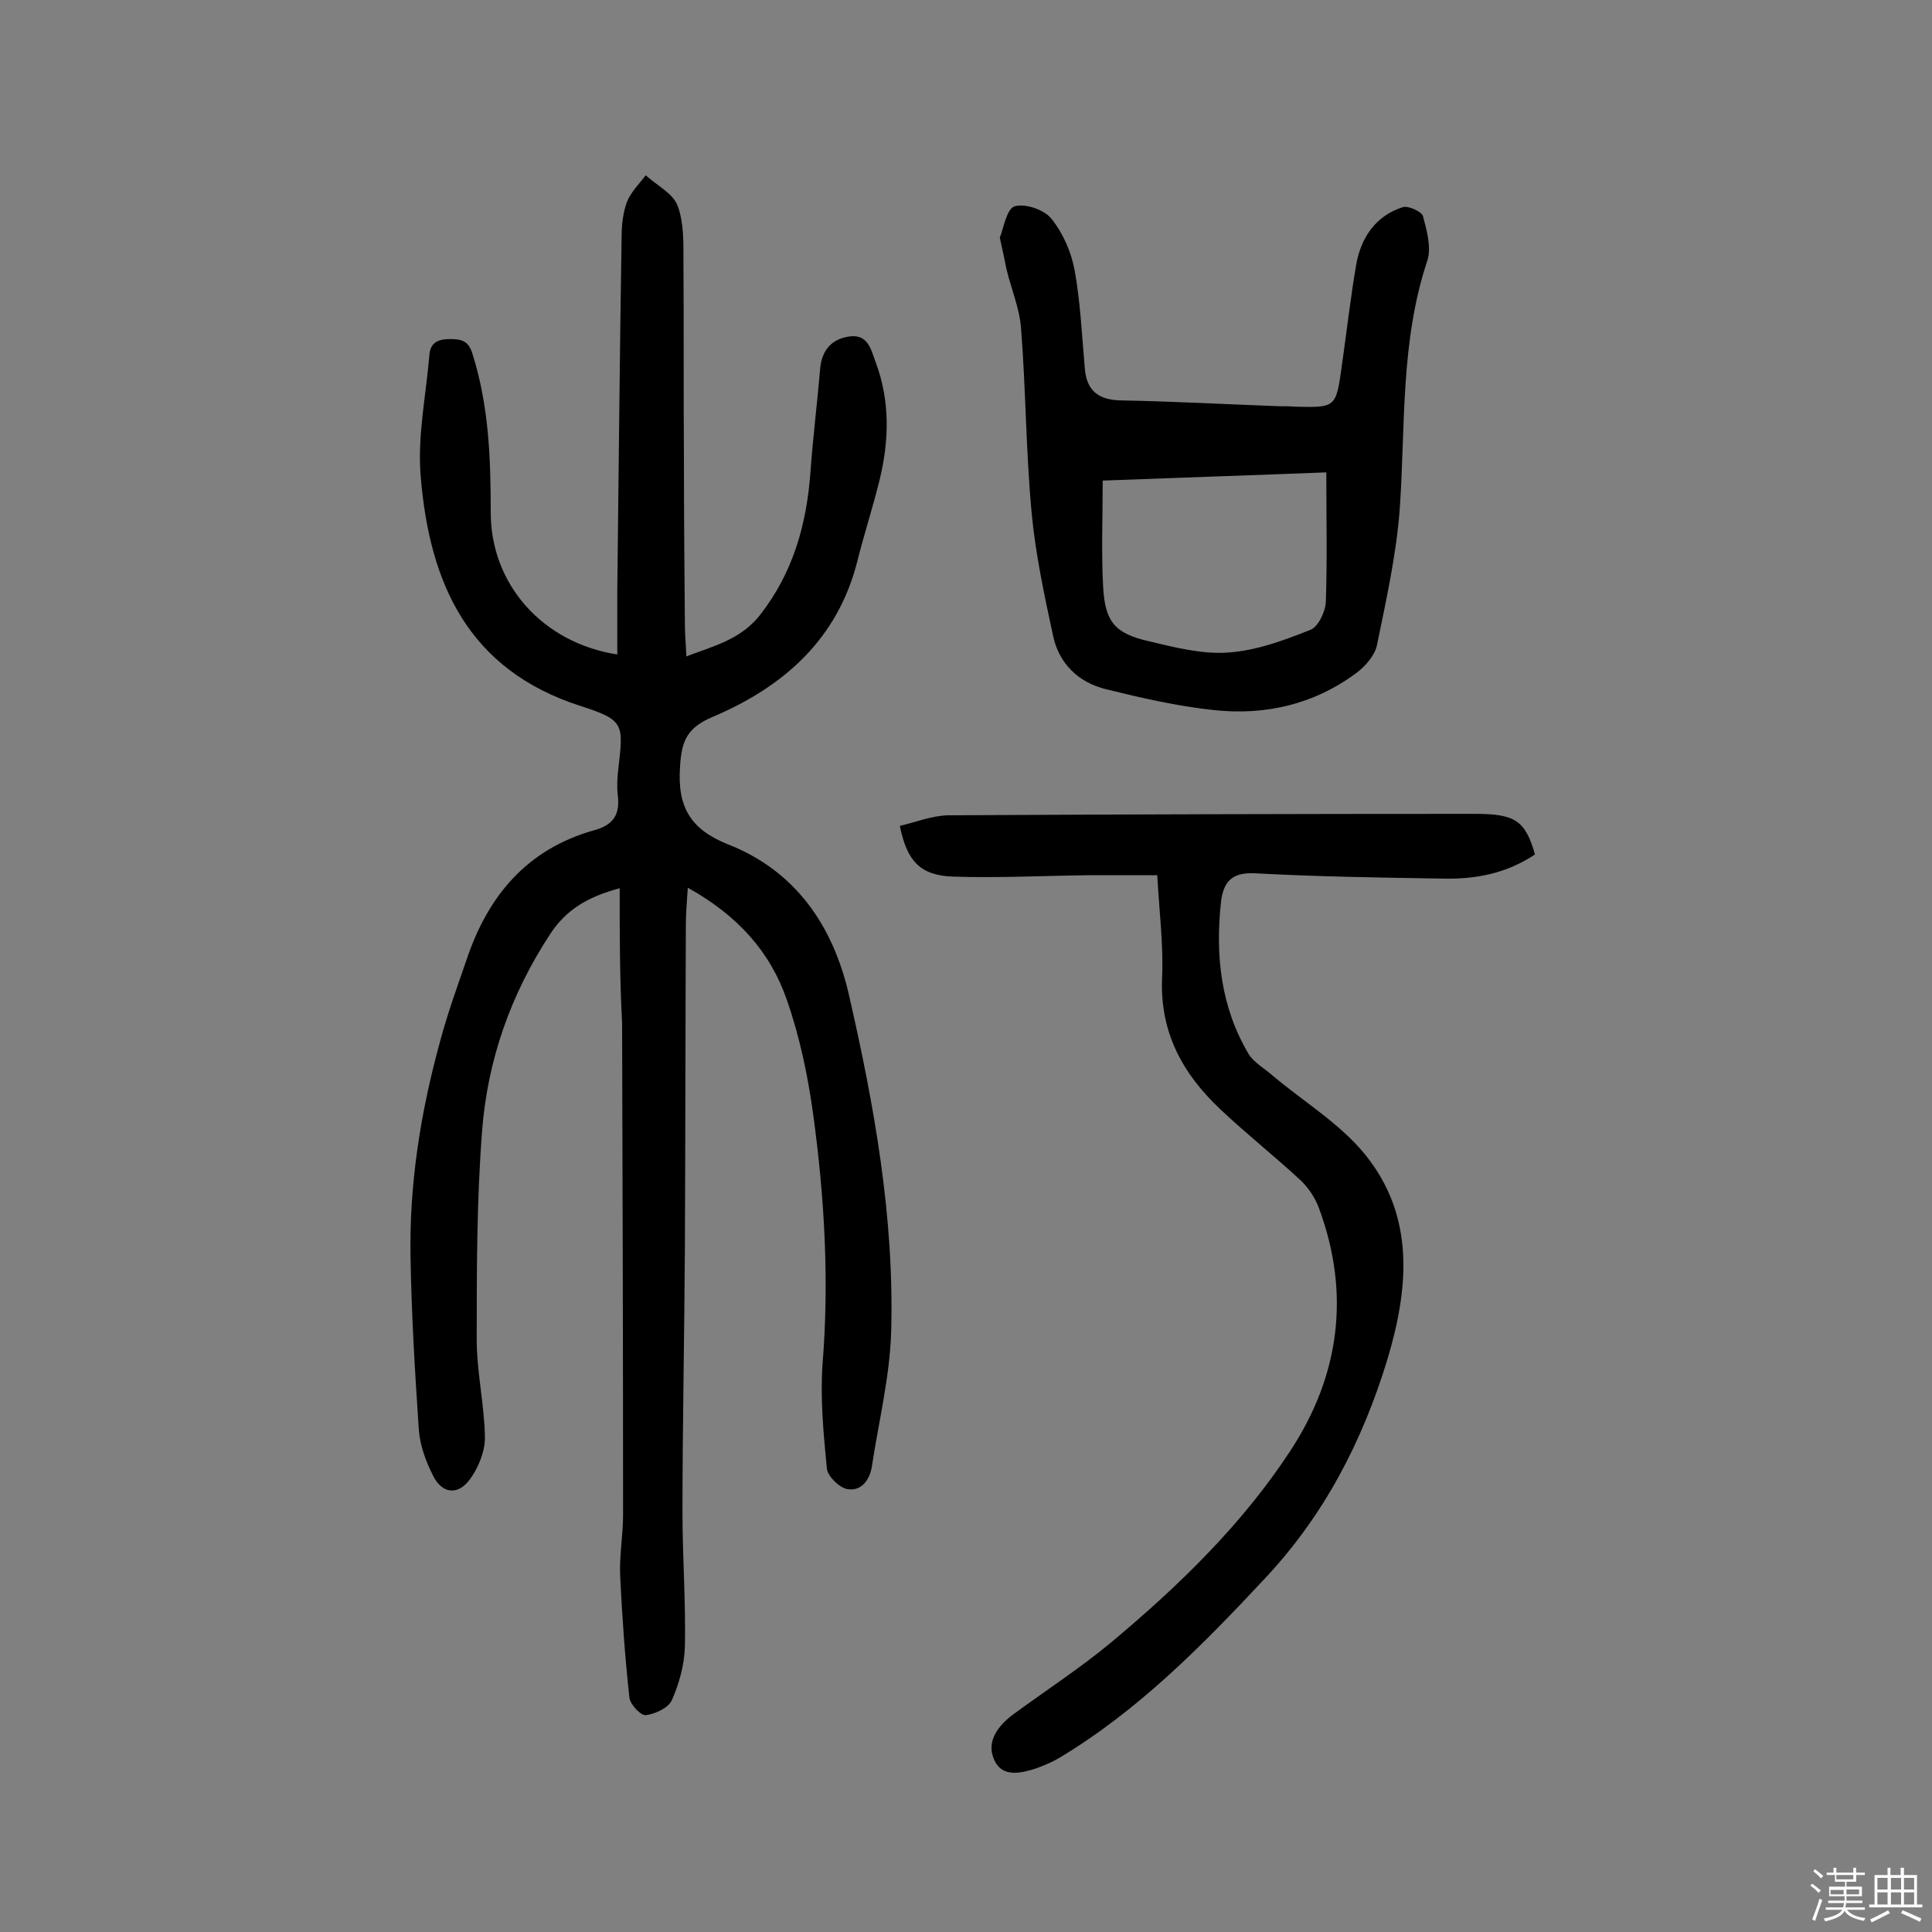
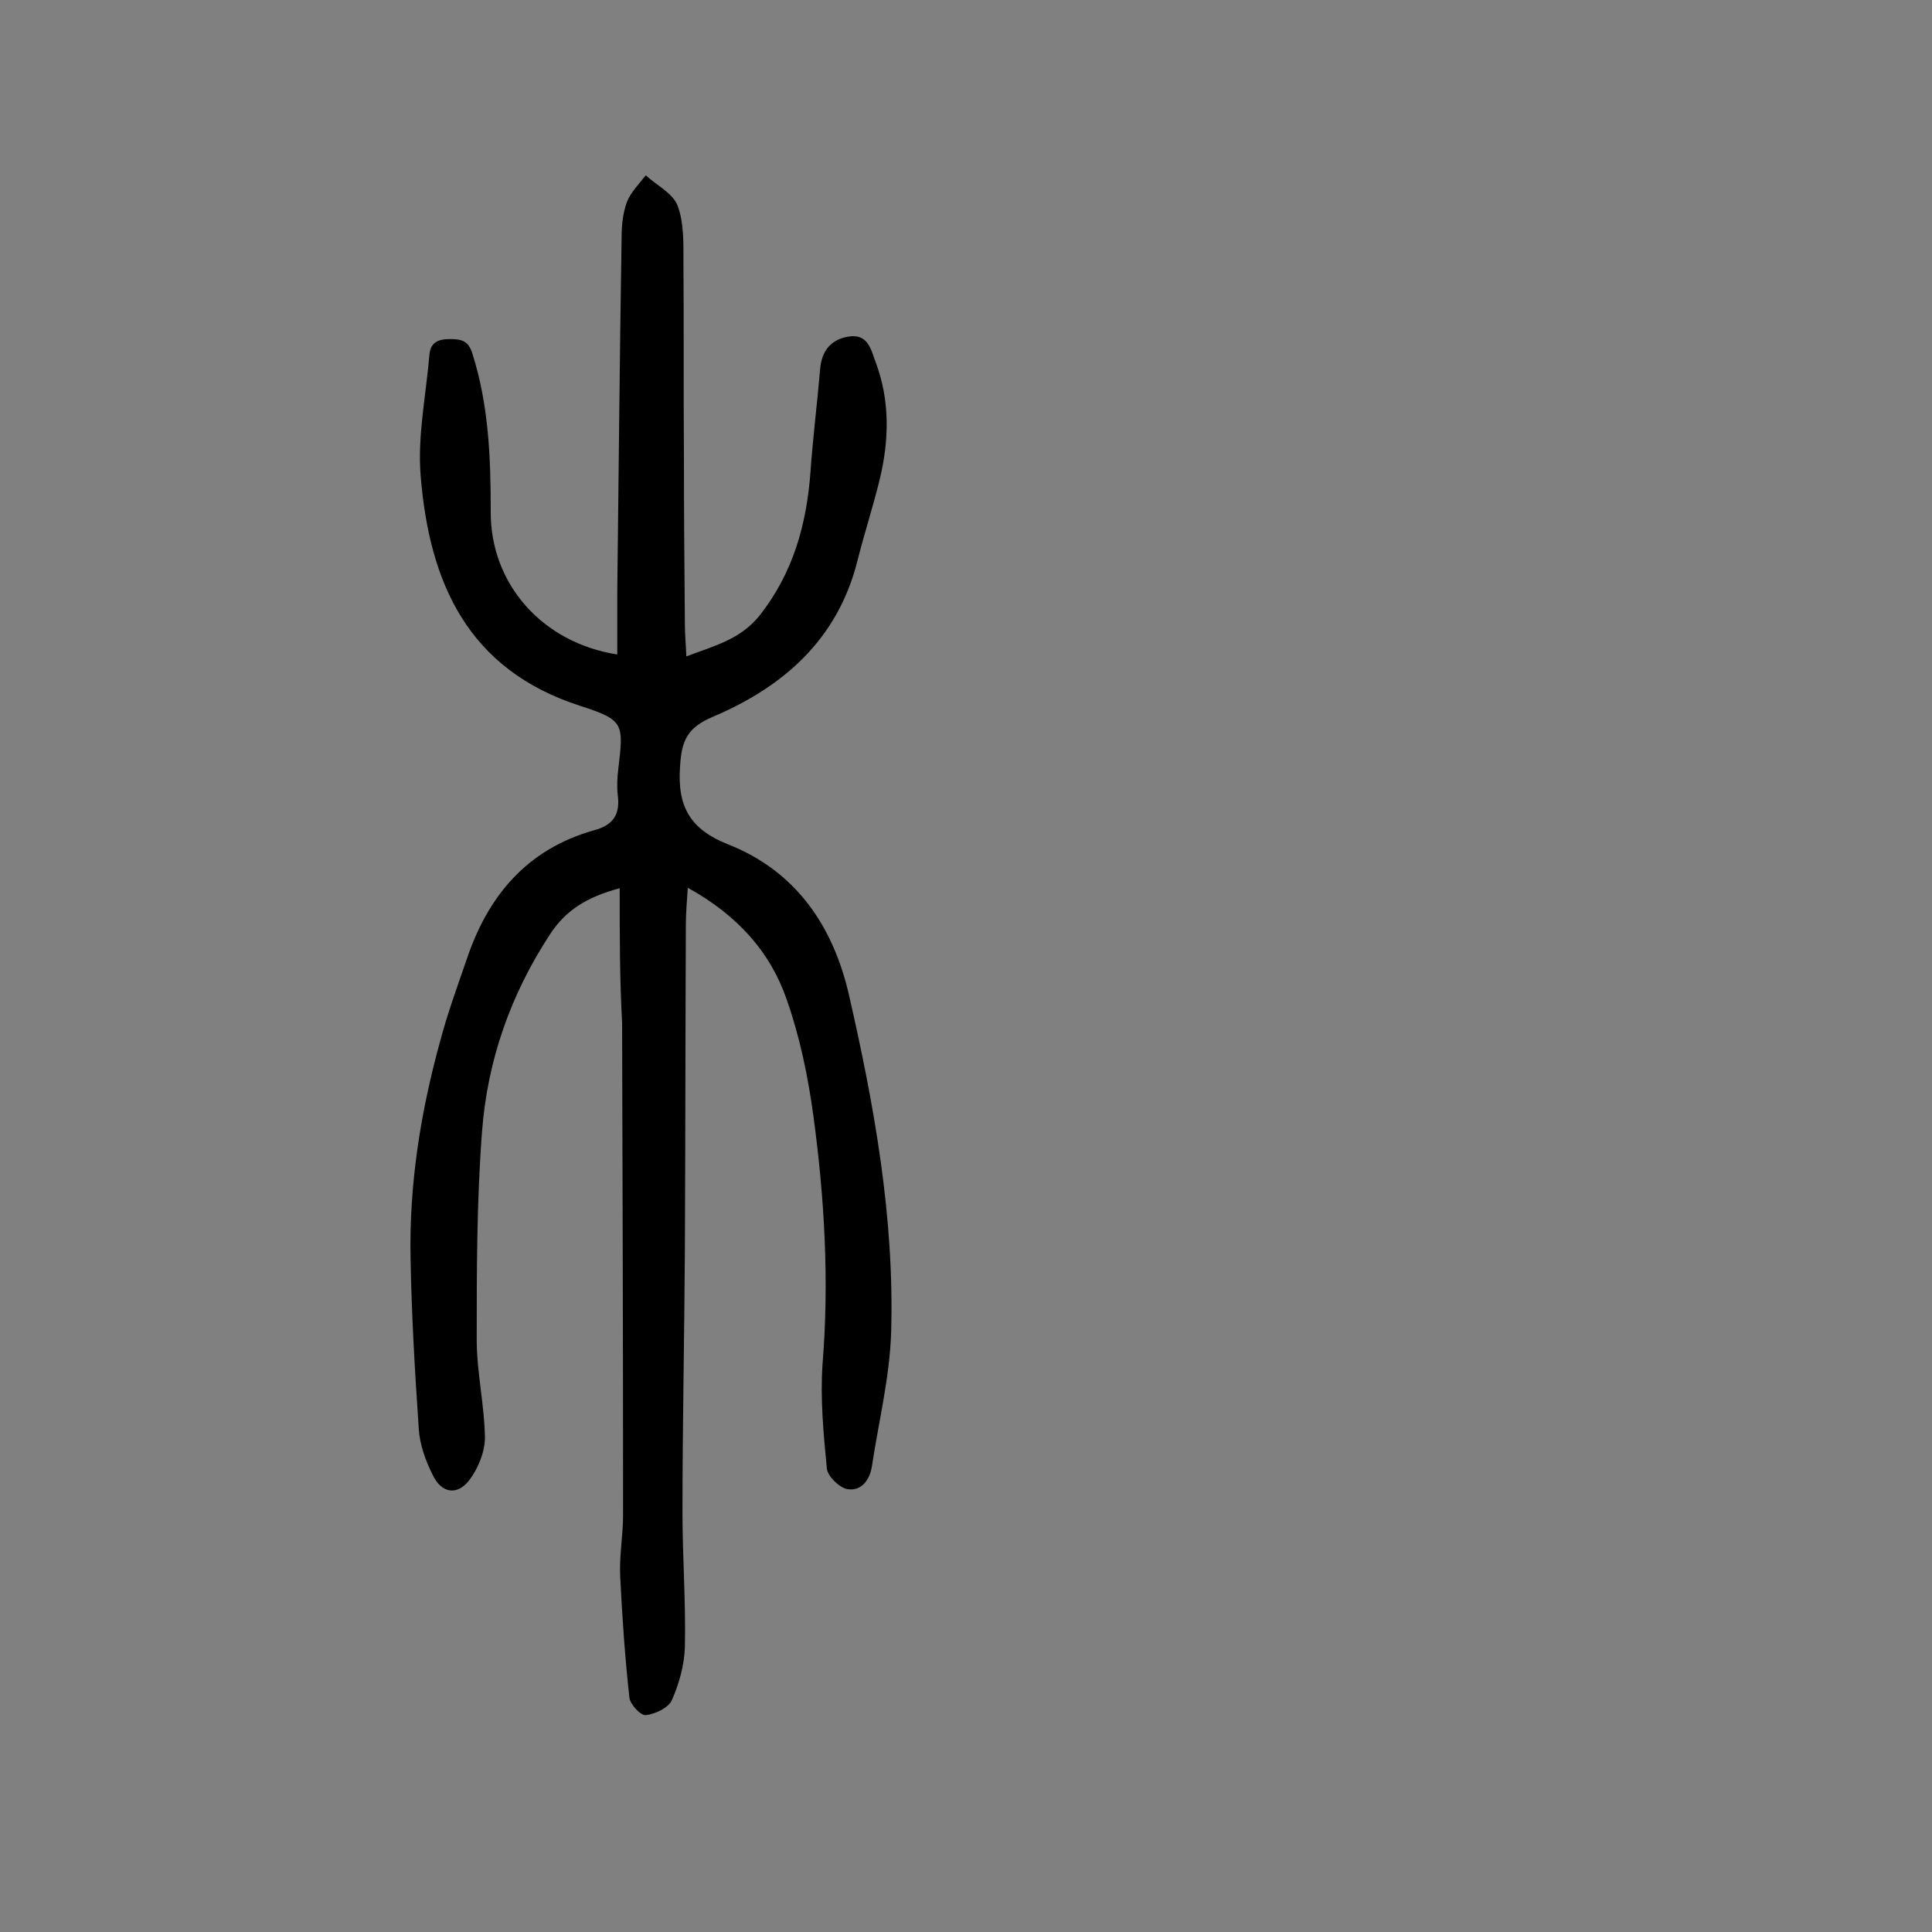
<svg xmlns="http://www.w3.org/2000/svg" enable-background="new 0 0 400 400" viewBox="0 0 400 400">
  <rect x="0" y="0" width="400" height="400" fill="#808080" stroke="none" />
-   <path d="m374.8 390.4.4-.4c.7.5 1.3 1 1.8 1.4l-.5.5c-.5-.6-1.1-1.1-1.7-1.5zm1 7.3-.6-.3c.5-1.4 1.1-2.8 1.5-4.3.2.1.4.2.6.3-.5 1.3-1 2.8-1.5 4.3zm-.4-10.3.4-.4c.4.3 1 .8 1.7 1.4l-.5.5c-.4-.5-1-1-1.6-1.5zm2.5.3h1.7v-1h.6v1h3.5v-1h.6v1h1.8v.5h-1.8v1.4h-2v1h3.2v2h-3.2v.9h3.3v.5h-3.4c0 .3-.1.6-.1.9h4v.5h-3.7c.7.9 1.9 1.5 3.8 1.7-.1.2-.2.4-.3.6-2.1-.4-3.5-1.1-4-2.1-.4 1-1.8 1.7-4 2.2-.1-.2-.2-.4-.3-.6 2.1-.4 3.4-1 3.8-1.8h-3.4v-.5h3.6c.1-.3.1-.6.2-.9h-3.3v-.5h3.4c0-.3 0-.6 0-.9h-3.2v-2h3.3v-1h-2.1v-1.4h-1.7v-.5zm1.1 3.5v1h2.7c0-.3 0-.4 0-.4 0-.1 0-.2 0-.2 0-.1 0-.2 0-.3h-2.7zm1.2-3v.9h3.5v-.9zm4.7 3h-2.6v.6.4h2.6z" fill="#fbfafc" />
-   <path d="m393.6 386.7h.6v1.5h2.7v6.1h1.1v.6h-11v-.6h1.1v-6.1h2.7v-1.5h.6v1.5h2.1v-1.5zm-2.7 8.8.4.6c-1.2.6-2.5 1.3-3.8 1.9-.1-.2-.2-.4-.3-.6 1.2-.6 2.5-1.2 3.7-1.9zm-2.2-6.7v2.4h2.1v-2.4zm0 3v2.5h2.1v-2.5zm2.8-3v2.4h2.1v-2.4zm0 3v2.5h2.1v-2.5zm6 6.1c-1.4-.7-2.7-1.3-3.9-1.8l.3-.6c1.5.6 2.7 1.2 3.9 1.7zm-1.2-9.1h-2.1v2.4h2.1zm-2.1 3v2.5h2.1v-2.5z" fill="#fbfafc" />
  <g fill="#010000">
    <path d="m128.3 183.9c-6.8 1.8-11.2 4.6-14.4 9.5-8.2 12.5-13 26.2-14.1 40.9-1.1 14.3-1.1 28.8-1.1 43.1 0 6.7 1.6 13.5 1.7 20.2 0 3-1.4 6.4-3.2 8.8-2.5 3.3-5.8 2.8-7.6-1-1.5-3-2.7-6.3-2.9-9.6-.8-11.8-1.5-23.6-1.7-35.4-.3-15.3 2.1-30.3 6.2-45.1 1.5-5.6 3.5-11.1 5.4-16.6 4.4-13.2 12.5-22.9 26.4-26.8 4.1-1.1 5.4-3.4 4.9-7.3-.2-1.8-.1-3.6.1-5.3 1.1-9.4 1.3-10.2-7.7-13.1-23.5-7.5-31.4-25.6-33.2-47.6-.7-8.3 1.1-16.7 1.8-25.1.2-2.6 1.8-3.3 4.3-3.3 2.4 0 3.8.4 4.6 3 3.4 10.7 3.8 21.6 3.8 32.7-.1 15 10.7 27.2 26.2 29.6 0-4.4 0-8.7 0-13.1.3-24.5.5-49 .9-73.5 0-2.4.3-4.9 1.1-7.1.8-2 2.5-3.7 3.9-5.5 2.3 2.1 5.6 3.7 6.6 6.3 1.3 3.5 1.2 7.6 1.2 11.5.1 13.6 0 27.2.1 40.8 0 11.5.1 23.1.2 34.6 0 1.9.2 3.8.3 6.4 5.8-2.2 11.2-3.5 15.2-8.5 6.9-8.8 9.7-18.8 10.5-29.7.5-7.1 1.4-14.2 2-21.3.3-3.7 2.2-6.1 5.8-6.7 4.1-.7 4.7 2.6 5.7 5.3 3 8 2.8 16.2.8 24.4-1.4 5.7-3.2 11.2-4.6 16.8-4.1 16.2-15.3 26-29.9 32.2-5.2 2.2-6.5 4.8-6.8 10.3-.6 8.3 2.1 13 9.9 16.1 14 5.5 21.7 16.8 25 30.9 5.3 23.1 9.5 46.4 8.8 70.2-.3 9.3-2.6 18.5-4 27.8-.5 2.9-2.3 5.1-5.1 4.6-1.6-.3-4-2.6-4.2-4.2-.7-7.2-1.4-14.5-.9-21.7 1.4-17.3.4-34.4-1.9-51.4-1.1-8.1-2.8-16.3-5.5-24-3.4-9.9-10.2-17.5-20.5-23.2-.2 3-.4 5.3-.4 7.6-.1 22.3-.1 44.5-.2 66.8-.1 18.3-.5 36.7-.5 55 0 9.2.7 18.5.5 27.7-.1 3.8-1.2 7.7-2.7 11.1-.7 1.6-3.5 2.9-5.4 3.1-1.1.1-3.3-2.3-3.4-3.7-.9-8.3-1.5-16.7-1.9-25.1-.2-4.2.6-8.4.6-12.6 0-34-.1-67.9-.2-101.9-.5-9.1-.5-18.2-.5-27.9z" />
-     <path d="m239.6 181.2c-4.9 0-9.4 0-13.9 0-9.4.1-18.8.6-28.2.3-6.9-.2-9.7-3.1-11.2-10.5 3.3-.8 6.6-2.1 9.9-2.2 36.4-.2 72.8-.3 109.2-.3 8.3 0 10.4 1.4 12.4 8.4-5.8 3.9-12.3 5.2-19.2 5-13-.2-26-.4-38.9-1.1-4.7-.2-6.4 1.8-6.9 5.9-1.2 11-.1 21.7 5.7 31.5 1.1 1.8 3.3 3 5 4.5 6.4 5.4 13.9 9.9 19.1 16.3 10.4 12.8 9.1 27.7 4.6 42.6-5.2 17-13.1 32.2-25.4 45.3-12.9 13.8-26.1 27.2-42.4 37-1.5.9-3.2 1.6-4.8 2.2-3.1 1-7 2-8.7-1.6-1.8-3.8.6-7.1 3.8-9.5 6.8-5 13.9-9.6 20.4-15 14-11.7 27.1-24.4 37.1-39.7 10.2-15.6 12.4-32.5 5.9-50.1-.8-2.2-2.2-4.3-3.9-5.9-5.4-5-11.1-9.5-16.4-14.5-7.9-7.4-12.7-16-12.2-27.4.3-6.8-.6-13.7-1-21.2z" />
-     <path d="m207 49.2c.8-2 1.4-6 3.1-6.5 2.2-.6 6.1.7 7.6 2.6 2.4 3 4.1 6.9 4.8 10.7 1.2 6.7 1.5 13.5 2.1 20.3.4 4.7 2.9 6.5 7.5 6.6 10.9.2 21.7.8 32.6 1.2 1.1 0 2.3 0 3.4.1 8.5.2 8.5.2 9.7-8.4 1-7 1.8-14.1 3-21.1 1-5.5 4-10 9.6-11.8 1.1-.4 3.9.9 4.2 1.8.8 3 1.8 6.6.9 9.3-5.6 16.8-4.5 34.2-5.7 51.4-.7 9.4-2.8 18.8-4.7 28.1-.4 2.1-2.3 4.3-4.1 5.7-8.8 6.6-19 9-29.8 7.8-7.5-.8-14.9-2.5-22.2-4.3-5.7-1.4-9.8-5.3-11-11.2-1.8-8.3-3.6-16.8-4.4-25.2-1.2-12.7-1.2-25.6-2.2-38.3-.3-4.1-2-8.1-3-12.2-.4-2-.8-3.9-1.4-6.6zm67.6 48.6c-15.3.6-30.7 1.1-46.3 1.7 0 7.9-.3 15 .1 22.1s2.4 9.5 9.2 11.1c5.5 1.3 11.2 2.8 16.7 2.4 5.8-.4 11.5-2.5 17-4.7 1.6-.6 3.1-3.7 3.2-5.8.3-8.6.1-17.4.1-26.8z" />
  </g>
</svg>